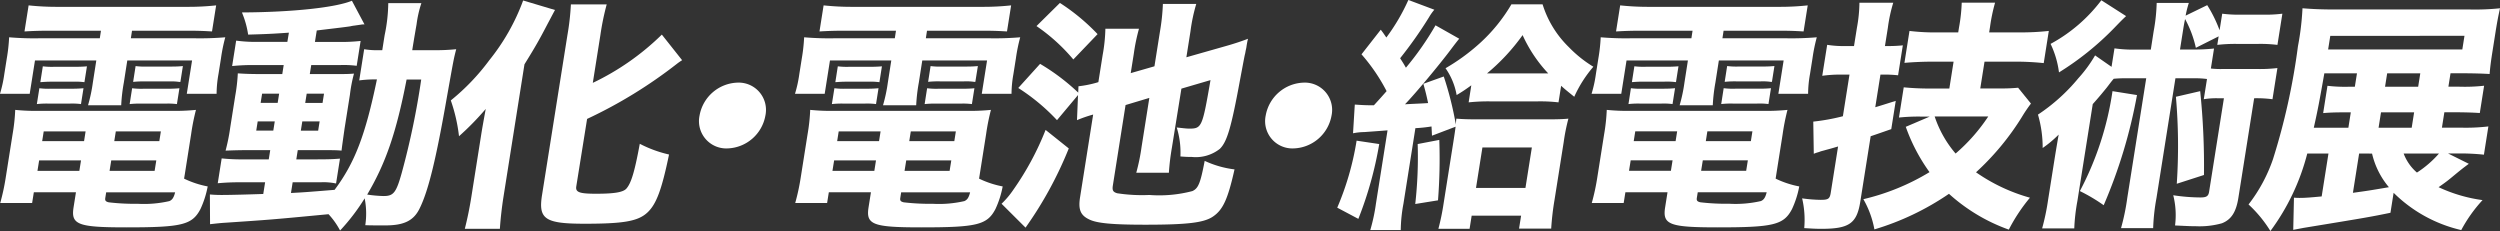
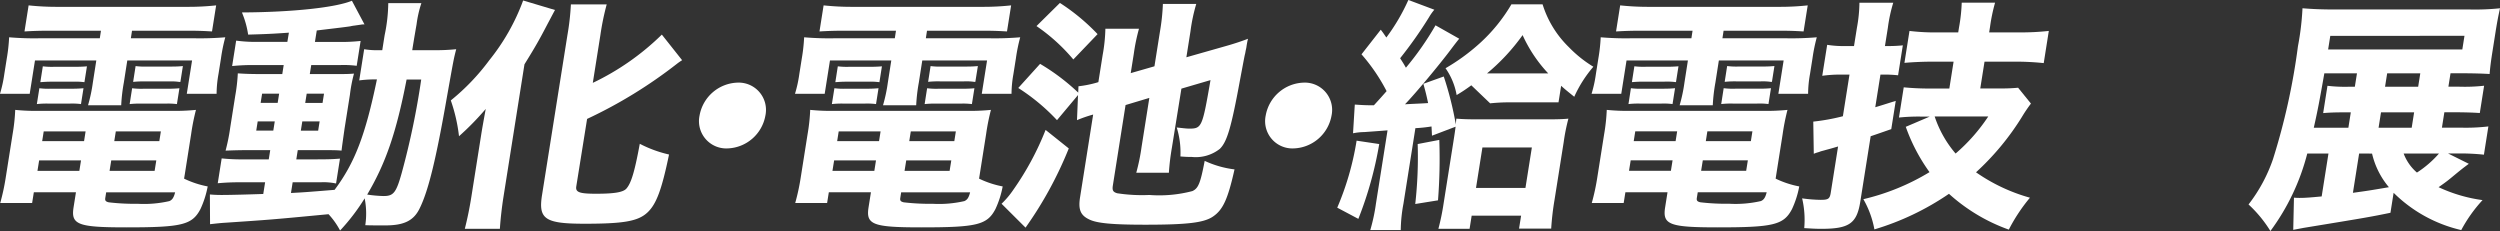
<svg xmlns="http://www.w3.org/2000/svg" width="216.412" height="20" viewBox="0 0 216.412 20">
  <rect x="0" y="0" width="216.412" height="20" fill="#333333" stroke="none" />
  <g id="tec_guide_logo07" transform="translate(-981.753 -2198.38)">
    <path id="p12" d="M36.507,162.773c-.989,0-1.562.021-2.285.064l.357-2.257a22.848,22.848,0,0,0,2.491.127H48.307a22.356,22.356,0,0,0,2.506-.127l-.358,2.257c-.708-.043-1.213-.064-2.225-.064h-4.7l-.1.654h5.419a26.293,26.293,0,0,0,2.754-.084,14.732,14.732,0,0,0-.371,1.814l-.217,1.37a10,10,0,0,0-.164,1.71H48.271l.458-2.89H43.121l-.3,1.919a14.812,14.812,0,0,0-.227,1.962H39.722a13.56,13.56,0,0,0,.417-1.962l.3-1.919H35.13l-.457,2.89H32.1a11.046,11.046,0,0,0,.375-1.71l.217-1.37a14.877,14.877,0,0,0,.2-1.814,25.441,25.441,0,0,0,2.727.084h5.123l.1-.654Zm11.53,12.805a8.116,8.116,0,0,0,2.044.675,8.254,8.254,0,0,1-.628,1.963c-.721,1.37-1.6,1.581-6.427,1.581-4.175,0-4.793-.232-4.556-1.73l.207-1.308H35.031l-.148.928H32.122a18.865,18.865,0,0,0,.478-2.215l.591-3.735a16.083,16.083,0,0,0,.228-2.11,17.814,17.814,0,0,0,2.073.085H46.9a18.648,18.648,0,0,0,2.165-.085,19.2,19.2,0,0,0-.419,2.11L48.1,175.2ZM35.51,167.752a6.072,6.072,0,0,0,1.006.043h1.814c.483,0,.741-.021,1-.043l-.217,1.372a5.842,5.842,0,0,0-.983-.041H36.311a7.491,7.491,0,0,0-1.019.041ZM35.49,174l-.145.907h3.626l.145-.907Zm.319-8.143a6.33,6.33,0,0,0,1.007.041h1.812c.444,0,.762-.02,1-.041l-.217,1.372a6.2,6.2,0,0,0-.984-.043H36.612c-.444,0-.7.02-1.019.043Zm.077,5.632-.133.844h3.626l.133-.844Zm5.33,5.76c-.036.232.034.315.3.38a19,19,0,0,0,2.51.127,9.8,9.8,0,0,0,2.736-.232c.25-.107.384-.3.5-.761H41.293Zm.371-2.343h3.9l.145-.907h-3.9Zm.407-2.573h3.9l.133-.844h-3.9Zm1.546-4.579a6.247,6.247,0,0,0,1.007.043h2.087c.463,0,.784-.021,1-.043l-.217,1.372a5.887,5.887,0,0,0-.986-.041H44.344a7.5,7.5,0,0,0-1.019.041Zm.3-1.919a6.066,6.066,0,0,0,1.006.043h2.088c.485,0,.741-.021,1-.043l-.217,1.37h-.105a4.773,4.773,0,0,0-.879-.041H44.646a7.849,7.849,0,0,0-1.019.041Z" transform="translate(949.651 2038.265)" fill="#fff" />
    <path id="p11" d="M50,163.1c-1.493.105-2.046.126-3.527.168a8.018,8.018,0,0,0-.539-1.919c4.369-.021,8.1-.422,9.521-1.012l1.089,2.046a1.505,1.505,0,0,0-.3.021c-.131.021-.131.021-.585.085a2.5,2.5,0,0,0-.347.062c-.6.084-.6.084-2.9.358l-.158.992h1.96a15.24,15.24,0,0,0,1.995-.085l-.34,2.152a8.789,8.789,0,0,0-1.424-.064H51.934l-.125.78H53.9c.989,0,1.244,0,1.735-.041a12.7,12.7,0,0,0-.353,1.835l-.465,2.933c-.2,1.413-.2,1.413-.26,1.9-.371-.043-.836-.043-1.868-.043H50.768l-.127.8h1.748c1.076,0,1.479-.021,2.034-.064l-.34,2.152a5.211,5.211,0,0,0-1.332-.105H50.326l-.146.927c1.168-.062,1.168-.062,3.776-.273,1.765-2.364,2.671-4.768,3.664-9.557a9.975,9.975,0,0,0-1.531.085l.427-2.7a6.883,6.883,0,0,0,1.314.084h.253c.071-.444.1-.652.207-1.308a14.054,14.054,0,0,0,.312-2.764h2.867a9.622,9.622,0,0,0-.414,1.814c-.02.128-.181,1.014-.378,2.257h1.771a17.764,17.764,0,0,0,2.036-.084c-.219.843-.227.907-.789,4.052-.94,5.4-1.61,8.162-2.354,9.682-.513,1.1-1.359,1.518-2.982,1.518-.759,0-1.433,0-1.746-.02a6.793,6.793,0,0,0-.054-2.322,17.576,17.576,0,0,1-2.128,2.785,6.494,6.494,0,0,0-1-1.413c-5.074.485-5.18.485-8.928.738-.365.021-.749.062-1.328.127l-.015-2.573a12.023,12.023,0,0,0,1.321.041c.485,0,2.052-.041,3.3-.084l.161-1.012H45.855a19.919,19.919,0,0,0-2.014.084l.34-2.151a17.066,17.066,0,0,0,2.009.084h2.067l.127-.8h-1.75c-1.033,0-1.5.021-2.115.043a16.435,16.435,0,0,0,.4-1.985l.437-2.764a15.334,15.334,0,0,0,.222-1.94c.606.043,1.171.062,2.1.062h1.75l.123-.78H47.105a17.9,17.9,0,0,0-2.018.085l.348-2.2a12.8,12.8,0,0,0,1.986.107h2.446ZM47.3,170.778l-.127.8h1.477l.127-.8Zm.381-2.4-.127.8h1.475l.127-.8Zm3.352,3.205h1.5l.127-.8h-1.5Zm.38-2.4h1.5l.127-.8h-1.5Zm8.775-2.026c-.9,4.641-1.825,7.278-3.411,9.958a11.259,11.259,0,0,0,1.413.127c.866,0,1.1-.274,1.59-2.047a67.344,67.344,0,0,0,1.674-8.037Z" transform="translate(956.761 2038.108)" fill="#fff" />
    <path id="p10" d="M58.476,171.99c.084-.529.122-.759.4-2.279a24.113,24.113,0,0,1-2.313,2.363,14.3,14.3,0,0,0-.71-3.1,18.9,18.9,0,0,0,3.334-3.482,18.251,18.251,0,0,0,2.928-5.169l2.757.823c-.329.611-.389.738-.629,1.181-.726,1.393-1.022,1.919-2.014,3.523l-1.817,11.476c-.14.886-.253,1.878-.311,2.763H57.066c.232-.927.407-1.771.568-2.783Zm8.238,4.429c-.081.506.279.633,1.712.633,1.582,0,2.341-.127,2.624-.442.411-.465.708-1.415,1.162-3.882a10.494,10.494,0,0,0,2.532.928c-.633,3.059-1.1,4.3-1.871,5.021-.817.759-2.052.971-5.445.971-3.417,0-4.007-.4-3.68-2.469l2.2-13.86a21.987,21.987,0,0,0,.3-2.658h3.1a22.379,22.379,0,0,0-.547,2.658l-.656,4.135a22.135,22.135,0,0,0,5.976-4.178l1.756,2.216c-.163.105-.233.148-.426.294a40.5,40.5,0,0,1-7.8,4.789Z" transform="translate(964.924 2038.099)" fill="#fff" />
    <path id="p09" d="M74.671,167.5a3.448,3.448,0,0,1-3.3,2.847,2.362,2.362,0,0,1-2.4-2.847,3.45,3.45,0,0,1,3.3-2.849,2.362,2.362,0,0,1,2.4,2.849" transform="translate(973.339 2040.881)" fill="#fff" />
    <path id="p08" d="M78.393,162.773c-.989,0-1.562.021-2.285.064l.357-2.257a22.848,22.848,0,0,0,2.491.127H90.193a22.355,22.355,0,0,0,2.506-.127l-.358,2.257c-.708-.043-1.213-.064-2.225-.064h-4.7l-.1.654H90.73a26.293,26.293,0,0,0,2.754-.084,14.732,14.732,0,0,0-.371,1.814l-.217,1.37a10,10,0,0,0-.164,1.71H90.157l.458-2.89H85.007l-.3,1.919a14.814,14.814,0,0,0-.227,1.962H81.608a13.559,13.559,0,0,0,.417-1.962l.3-1.919H77.016l-.457,2.89H73.988a11.047,11.047,0,0,0,.375-1.71l.217-1.37a14.875,14.875,0,0,0,.2-1.814,25.441,25.441,0,0,0,2.727.084h5.123l.1-.654Zm11.53,12.805a8.116,8.116,0,0,0,2.044.675,8.256,8.256,0,0,1-.628,1.963c-.723,1.37-1.6,1.581-6.427,1.581-4.175,0-4.793-.232-4.556-1.73l.207-1.308H76.917l-.148.928H74.008a18.868,18.868,0,0,0,.478-2.215l.591-3.735a16.083,16.083,0,0,0,.228-2.11,17.814,17.814,0,0,0,2.073.085H88.785a18.648,18.648,0,0,0,2.165-.085,19.206,19.206,0,0,0-.419,2.11l-.547,3.46ZM77.4,167.752a6.072,6.072,0,0,0,1.006.043h1.814c.483,0,.741-.021,1-.043l-.217,1.372a5.842,5.842,0,0,0-.983-.041H78.2a7.491,7.491,0,0,0-1.019.041ZM77.376,174l-.145.907h3.626L81,174Zm.319-8.143a6.33,6.33,0,0,0,1.007.041h1.812c.444,0,.762-.02,1-.041l-.217,1.372a6.2,6.2,0,0,0-.984-.043H78.5c-.444,0-.7.02-1.019.043Zm.077,5.632-.133.844h3.626l.133-.844Zm5.33,5.76c-.036.232.034.315.3.38a19,19,0,0,0,2.51.127,9.8,9.8,0,0,0,2.736-.232c.25-.107.384-.3.5-.761H83.179Zm.371-2.343h3.9l.145-.907h-3.9Zm.407-2.573h3.9l.133-.844h-3.9Zm1.546-4.579a6.247,6.247,0,0,0,1.007.043H88.52c.463,0,.784-.021,1-.043l-.217,1.372a5.887,5.887,0,0,0-.986-.041H86.23a7.5,7.5,0,0,0-1.019.041Zm.3-1.919a6.066,6.066,0,0,0,1.006.043h2.088c.485,0,.741-.021,1-.043L89.6,167.2H89.5a4.773,4.773,0,0,0-.879-.041H86.532a7.849,7.849,0,0,0-1.019.041Z" transform="translate(976.583 2038.265)" fill="#fff" />
    <path id="p07" d="M90.69,173.047a33.116,33.116,0,0,1-3.743,6.856l-2.075-2.067a7.378,7.378,0,0,0,1.012-1.2,24.745,24.745,0,0,0,2.8-5.192Zm4.916-3.756-1.1,6.963c-.067.421.016.568.378.674a14.254,14.254,0,0,0,2.782.148,11.253,11.253,0,0,0,3.723-.337c.521-.233.7-.7,1.066-2.616a8.522,8.522,0,0,0,2.583.738c-.577,2.573-.994,3.482-1.847,4.071-.782.549-2.243.718-5.892.718-2.846,0-4.2-.127-4.858-.465-.746-.358-.94-.866-.772-1.919l1.132-7.152a11.476,11.476,0,0,0-1.4.485l.09-2.172-1.82,2.172a17.35,17.35,0,0,0-3.353-2.785l1.889-2.088a18.266,18.266,0,0,1,3.3,2.489l.023-.549a9.324,9.324,0,0,0,1.722-.358l.37-2.341a14.2,14.2,0,0,0,.237-2.279h2.908a16.407,16.407,0,0,0-.449,2.174l-.265,1.666,2.054-.591.485-3.058a17.744,17.744,0,0,0,.245-2.343h2.89a14.862,14.862,0,0,0-.5,2.363l-.357,2.257,3.486-.991c.683-.191,1.421-.444,1.848-.611a6.759,6.759,0,0,0-.138.736c-.011.085-.061.255-.1.509-.059.23-.059.23-.467,2.4-.749,4.071-1.109,5.274-1.733,5.885a3.363,3.363,0,0,1-2.43.7c-.253,0-.463,0-.982-.043a7.257,7.257,0,0,0-.32-2.509c.537.062.869.1,1.079.1,1.1,0,1.142-.146,1.847-4.2l-2.52.739L99.614,173a20.554,20.554,0,0,0-.258,2.152H96.532a17.224,17.224,0,0,0,.46-2.238l.672-4.241Zm-5.683-8.839a17.692,17.692,0,0,1,3.261,2.7l-2.1,2.193a15.827,15.827,0,0,0-3.189-2.89Z" transform="translate(983.581 2038.182)" fill="#fff" />
    <path id="p06" d="M104.5,167.5a3.448,3.448,0,0,1-3.3,2.847,2.362,2.362,0,0,1-2.4-2.847,3.45,3.45,0,0,1,3.3-2.849,2.362,2.362,0,0,1,2.4,2.849" transform="translate(992.518 2040.881)" fill="#fff" />
-     <path id="p05" d="M106.192,172.766a32.008,32.008,0,0,1-1.807,6.477l-1.827-.969a24.521,24.521,0,0,0,1.676-5.8Zm-2.115-3.417c.644.043.915.062,1.654.062.56-.611.69-.759,1.1-1.224A15.852,15.852,0,0,0,104.658,165l1.668-2.131c.261.338.276.38.483.675a17.035,17.035,0,0,0,1.906-3.25l2.249.844a4.252,4.252,0,0,0-.462.654,35.992,35.992,0,0,1-2.5,3.546c.2.315.288.442.5.821a25.536,25.536,0,0,0,2.563-3.67l2.052,1.16c-.158.189-.342.422-.769.991-.987,1.309-2.969,3.692-3.925,4.684,1.148-.062,1.4-.062,2-.105-.12-.57-.182-.844-.409-1.668l1.765-.633a28.586,28.586,0,0,1,1.047,4.176c0-.168.016-.232.041-.526.542.043,1.022.062,1.929.062h5.925c.886,0,1.418-.02,1.847-.062a16.87,16.87,0,0,0-.406,2.026l-.794,5a24.026,24.026,0,0,0-.289,2.489h-2.783l.179-1.119h-4.28l-.181,1.139h-2.7a20.246,20.246,0,0,0,.455-2.215l.833-5.253c.11-.7.15-.95.2-1.37l-2.042.779-.041-.8a13.029,13.029,0,0,1-1.395.148l-1.035,6.539a13.052,13.052,0,0,0-.233,2.279h-2.637a15.559,15.559,0,0,0,.488-2.279l1.005-6.35c-.812.064-1.109.084-2,.148a5.377,5.377,0,0,0-.987.105Zm7.316,3.059a46.578,46.578,0,0,1-.112,5.231l-1.97.317a36.356,36.356,0,0,0,.21-5.19Zm2.77-4.727a13.711,13.711,0,0,1-1.27.844,5.778,5.778,0,0,0-.961-2.322,17.34,17.34,0,0,0,2.929-2.129,14.293,14.293,0,0,0,2.773-3.4h2.7a8.8,8.8,0,0,0,2.262,3.693,10.6,10.6,0,0,0,2.133,1.707,10.709,10.709,0,0,0-1.654,2.6c-.6-.486-.767-.613-1.135-.95l-.228,1.434a13.931,13.931,0,0,0-1.861-.084h-4.006a15.912,15.912,0,0,0-1.912.084Zm.407,8.882h4.28l.555-3.5h-4.28Zm1.4-9.915h4.85a12.1,12.1,0,0,1-2.216-3.312,17.509,17.509,0,0,1-3.077,3.312Z" transform="translate(994.953 2038.083)" fill="#fff" />
+     <path id="p05" d="M106.192,172.766a32.008,32.008,0,0,1-1.807,6.477l-1.827-.969a24.521,24.521,0,0,0,1.676-5.8Zm-2.115-3.417c.644.043.915.062,1.654.062.56-.611.69-.759,1.1-1.224A15.852,15.852,0,0,0,104.658,165l1.668-2.131c.261.338.276.38.483.675a17.035,17.035,0,0,0,1.906-3.25l2.249.844a4.252,4.252,0,0,0-.462.654,35.992,35.992,0,0,1-2.5,3.546c.2.315.288.442.5.821a25.536,25.536,0,0,0,2.563-3.67l2.052,1.16c-.158.189-.342.422-.769.991-.987,1.309-2.969,3.692-3.925,4.684,1.148-.062,1.4-.062,2-.105-.12-.57-.182-.844-.409-1.668l1.765-.633a28.586,28.586,0,0,1,1.047,4.176c0-.168.016-.232.041-.526.542.043,1.022.062,1.929.062h5.925c.886,0,1.418-.02,1.847-.062a16.87,16.87,0,0,0-.406,2.026l-.794,5a24.026,24.026,0,0,0-.289,2.489h-2.783l.179-1.119h-4.28l-.181,1.139h-2.7a20.246,20.246,0,0,0,.455-2.215l.833-5.253c.11-.7.15-.95.2-1.37l-2.042.779-.041-.8a13.029,13.029,0,0,1-1.395.148l-1.035,6.539a13.052,13.052,0,0,0-.233,2.279h-2.637a15.559,15.559,0,0,0,.488-2.279l1.005-6.35c-.812.064-1.109.084-2,.148a5.377,5.377,0,0,0-.987.105Zm7.316,3.059a46.578,46.578,0,0,1-.112,5.231l-1.97.317a36.356,36.356,0,0,0,.21-5.19Zm2.77-4.727a13.711,13.711,0,0,1-1.27.844,5.778,5.778,0,0,0-.961-2.322,17.34,17.34,0,0,0,2.929-2.129,14.293,14.293,0,0,0,2.773-3.4h2.7a8.8,8.8,0,0,0,2.262,3.693,10.6,10.6,0,0,0,2.133,1.707,10.709,10.709,0,0,0-1.654,2.6c-.6-.486-.767-.613-1.135-.95l-.228,1.434h-4.006a15.912,15.912,0,0,0-1.912.084Zm.407,8.882h4.28l.555-3.5h-4.28Zm1.4-9.915h4.85a12.1,12.1,0,0,1-2.216-3.312,17.509,17.509,0,0,1-3.077,3.312Z" transform="translate(994.953 2038.083)" fill="#fff" />
    <path id="p04" d="M120.362,162.773c-.989,0-1.561.021-2.285.064l.357-2.257a22.848,22.848,0,0,0,2.491.127h11.238a22.355,22.355,0,0,0,2.506-.127l-.358,2.257c-.708-.043-1.213-.064-2.225-.064h-4.7l-.1.654H132.7a26.293,26.293,0,0,0,2.754-.084,14.732,14.732,0,0,0-.371,1.814l-.217,1.37a10,10,0,0,0-.164,1.71h-2.575l.458-2.89h-5.608l-.3,1.919a14.813,14.813,0,0,0-.227,1.962h-2.869a13.558,13.558,0,0,0,.417-1.962l.3-1.919h-5.313l-.457,2.89h-2.571a10.857,10.857,0,0,0,.375-1.71l.217-1.37a14.875,14.875,0,0,0,.2-1.814,25.441,25.441,0,0,0,2.727.084H124.6l.1-.654Zm11.53,12.805a8.116,8.116,0,0,0,2.044.675,8.255,8.255,0,0,1-.628,1.963c-.721,1.37-1.6,1.581-6.427,1.581-4.175,0-4.793-.232-4.556-1.73l.207-1.308h-3.646l-.148.928h-2.762a18.869,18.869,0,0,0,.478-2.215l.591-3.735a16.085,16.085,0,0,0,.228-2.11,17.813,17.813,0,0,0,2.073.085h11.406a18.648,18.648,0,0,0,2.165-.085,19.2,19.2,0,0,0-.419,2.11l-.547,3.46Zm-12.528-7.827a6.072,6.072,0,0,0,1.006.043h1.814c.483,0,.741-.021,1-.043l-.217,1.372a5.842,5.842,0,0,0-.982-.041h-1.814a7.491,7.491,0,0,0-1.019.041Zm-.02,6.245-.145.907h3.626l.145-.907Zm.319-8.143a6.33,6.33,0,0,0,1.007.041h1.812c.444,0,.762-.02,1-.041l-.217,1.372a6.2,6.2,0,0,0-.984-.043h-1.812c-.444,0-.7.02-1.019.043Zm.077,5.632-.133.844h3.626l.133-.844Zm5.33,5.76c-.036.232.035.315.3.38a19,19,0,0,0,2.51.127,9.8,9.8,0,0,0,2.736-.232c.25-.107.384-.3.5-.761h-5.967Zm.371-2.343h3.9l.145-.907h-3.9Zm.407-2.573h3.9l.133-.844h-3.9Zm1.546-4.579a6.247,6.247,0,0,0,1.007.043h2.087c.463,0,.784-.021,1-.043l-.217,1.372a5.887,5.887,0,0,0-.986-.041H128.2a7.5,7.5,0,0,0-1.019.041Zm.3-1.919a6.066,6.066,0,0,0,1.006.043h2.088c.485,0,.741-.021,1-.043l-.217,1.37h-.105a4.772,4.772,0,0,0-.879-.041H128.5a7.849,7.849,0,0,0-1.019.041Z" transform="translate(1003.569 2038.265)" fill="#fff" />
    <path id="p03" d="M130.394,166.663a11.42,11.42,0,0,0-1.6.105l.426-2.68a8.9,8.9,0,0,0,1.585.105h.738l.255-1.6a12.407,12.407,0,0,0,.214-2.152h2.929a13.107,13.107,0,0,0-.465,2.152l-.255,1.6h.4a10.832,10.832,0,0,0,1.148-.062l-.411,2.594a10.789,10.789,0,0,0-1.148-.062h-.378l-.449,2.826c.508-.148.752-.232,1.773-.549l-.388,2.446c-.378.128-.96.338-1.783.614l-.9,5.675c-.3,1.876-.963,2.34-3.366,2.34-.486,0-.82-.02-1.485-.062a8.134,8.134,0,0,0-.182-2.575,12.557,12.557,0,0,0,1.6.128c.674,0,.8-.085.884-.656l.628-3.964c-.641.189-.641.189-1.038.294-.066.021-.22.064-.462.127a2.134,2.134,0,0,1-.312.105c-.066.021-.133.043-.291.107l-.044-2.785a17.95,17.95,0,0,0,2.563-.465l.572-3.606Zm9.769-1.119h-1.73c-.948,0-1.819.043-2.525.105l.437-2.764a18.288,18.288,0,0,0,2.469.127h1.75l.071-.444a14.437,14.437,0,0,0,.232-2.131h2.888a14.917,14.917,0,0,0-.439,2.111l-.074.463h2.635a21.708,21.708,0,0,0,2.529-.127l-.44,2.785a23.976,23.976,0,0,0-2.491-.126h-2.634l-.368,2.32H144.2a14.421,14.421,0,0,0,1.548-.062l1.112,1.372a12.689,12.689,0,0,0-.772,1.139,22.526,22.526,0,0,1-3.984,4.809,15.3,15.3,0,0,0,4.669,2.2,14.961,14.961,0,0,0-1.83,2.763,15.46,15.46,0,0,1-5.18-3.1,23.145,23.145,0,0,1-6.455,3.081,8.157,8.157,0,0,0-.956-2.616,19.68,19.68,0,0,0,5.727-2.341,15.539,15.539,0,0,1-2.055-3.923l2.078-.887h-.821a16.577,16.577,0,0,0-1.848.084l.414-2.616c.665.064,1.418.105,2.22.105h1.728Zm-1.638,4.747a9.53,9.53,0,0,0,1.812,3.207,15.4,15.4,0,0,0,2.826-3.207Z" transform="translate(1010.702 2038.173)" fill="#fff" />
-     <path id="p02" d="M149.495,162.989a15.694,15.694,0,0,0,.261-2.446h2.782a9.284,9.284,0,0,0-.278,1.1l1.871-.909a11.513,11.513,0,0,1,1.07,2.174l.227-1.434a11.473,11.473,0,0,0,1.653.084h1.855a11.981,11.981,0,0,0,1.7-.084l-.427,2.7a12.127,12.127,0,0,0-1.673-.085h-1.855a13.438,13.438,0,0,0-1.679.085l.118-.739-1.973.992a9.409,9.409,0,0,0-.933-2.491c-.092.444-.122.634-.189,1.055l-.25,1.582h.95a16.418,16.418,0,0,0,1.995-.084l-.273,1.73a7.239,7.239,0,0,0,1.005.043h3.015a12.7,12.7,0,0,0,1.74-.084l-.427,2.7a10.528,10.528,0,0,0-1.587-.084l-1.367,8.629c-.194,1.222-.613,1.876-1.423,2.193a7.157,7.157,0,0,1-2.3.253c-.421,0-.421,0-1.758-.064a7.022,7.022,0,0,0-.156-2.616,16.015,16.015,0,0,0,2.353.191c.526,0,.692-.107.754-.508l1.28-8.079h-.526a6.593,6.593,0,0,0-1.217.084l.278-1.751a7.914,7.914,0,0,0-1.107-.062h-1.625l-1.64,10.359a17.527,17.527,0,0,0-.288,2.614h-2.782a18.963,18.963,0,0,0,.541-2.614l1.64-10.359H146.91c-.317,0-.595.02-.872.041-.181.212-.181.212-.6.761-.289.358-.706.864-1.217,1.434l-1.331,8.4a16.653,16.653,0,0,0-.268,2.361h-2.783a19.749,19.749,0,0,0,.516-2.468l.545-3.439c.03-.189.146-.928.371-2.215a9.784,9.784,0,0,1-1.385,1.16,10.144,10.144,0,0,0-.407-2.89,15.885,15.885,0,0,0,3.491-3.143,11.686,11.686,0,0,0,1.454-1.983l1.424.991.255-1.6a11.576,11.576,0,0,0,1.965.105h1.18Zm-2.387-1.308c-.4.38-.4.38-1.053,1.055a25.006,25.006,0,0,1-4.756,3.82,8.04,8.04,0,0,0-.728-2.469,13.634,13.634,0,0,0,4.395-3.776Zm.943,6.836a43.777,43.777,0,0,1-2.882,9.536,14.731,14.731,0,0,0-2.062-1.224,26.734,26.734,0,0,0,2.824-8.65Zm5.471-.338a62.936,62.936,0,0,1,.327,7.257l-2.354.759a49.259,49.259,0,0,0-.074-7.531Z" transform="translate(1018.69 2038.092)" fill="#fff" />
    <path id="p01" d="M169.641,174.195c-.621.463-.621.463-1.567,1.244-.389.317-.624.485-1.051.78a13.071,13.071,0,0,0,3.807,1.119,12.479,12.479,0,0,0-1.845,2.594,12.227,12.227,0,0,1-5.854-3.227l-.274,1.73c-1.745.358-1.983.4-7.523,1.308-.437.084-.545.105-.892.169l.062-2.786a4.774,4.774,0,0,0,.544.021c.442,0,.935-.041,1.855-.127l.588-3.713h-1.835a19.308,19.308,0,0,1-3.191,6.708,10.855,10.855,0,0,0-1.893-2.3,13.591,13.591,0,0,0,2.118-3.925,56.86,56.86,0,0,0,2.159-9.766,23.681,23.681,0,0,0,.394-3.293c.772.064,1.587.107,2.851.107h11.682a20.565,20.565,0,0,0,2.566-.107c-.138.613-.238,1.119-.383,2.026l-.263,1.666c-.161,1.014-.2,1.372-.256,2-.6-.041-1.508-.064-2.394-.064h-.989l-.184,1.162h.968a15.009,15.009,0,0,0,2.123-.084l-.373,2.363c-.6-.043-1.341-.064-2.141-.064h-.927l-.21,1.329h1.581a16.649,16.649,0,0,0,2.44-.105l-.386,2.446a19.29,19.29,0,0,0-2.345-.105h-.759Zm-9.682-7.829h-2.826c-.419,2.386-.56,3.143-.912,4.705h2.994l.21-1.329h-.633c-.78,0-1.249.021-1.76.064l.373-2.363a12.808,12.808,0,0,0,1.758.084h.611Zm9.119-2.067.187-1.181H157.649l-.187,1.181Zm-8.933,9.008-.537,3.4c1.378-.191,1.378-.191,3.115-.486a6.947,6.947,0,0,1-1.459-2.911Zm4.551-2.236.21-1.329h-2.867l-.21,1.329Zm.56-3.544.184-1.162h-2.867l-.184,1.162ZM164,173.308a4.039,4.039,0,0,0,1.15,1.646,8.968,8.968,0,0,0,1.906-1.646Z" transform="translate(1025.825 2038.364)" fill="#fff" />
  </g>
</svg>